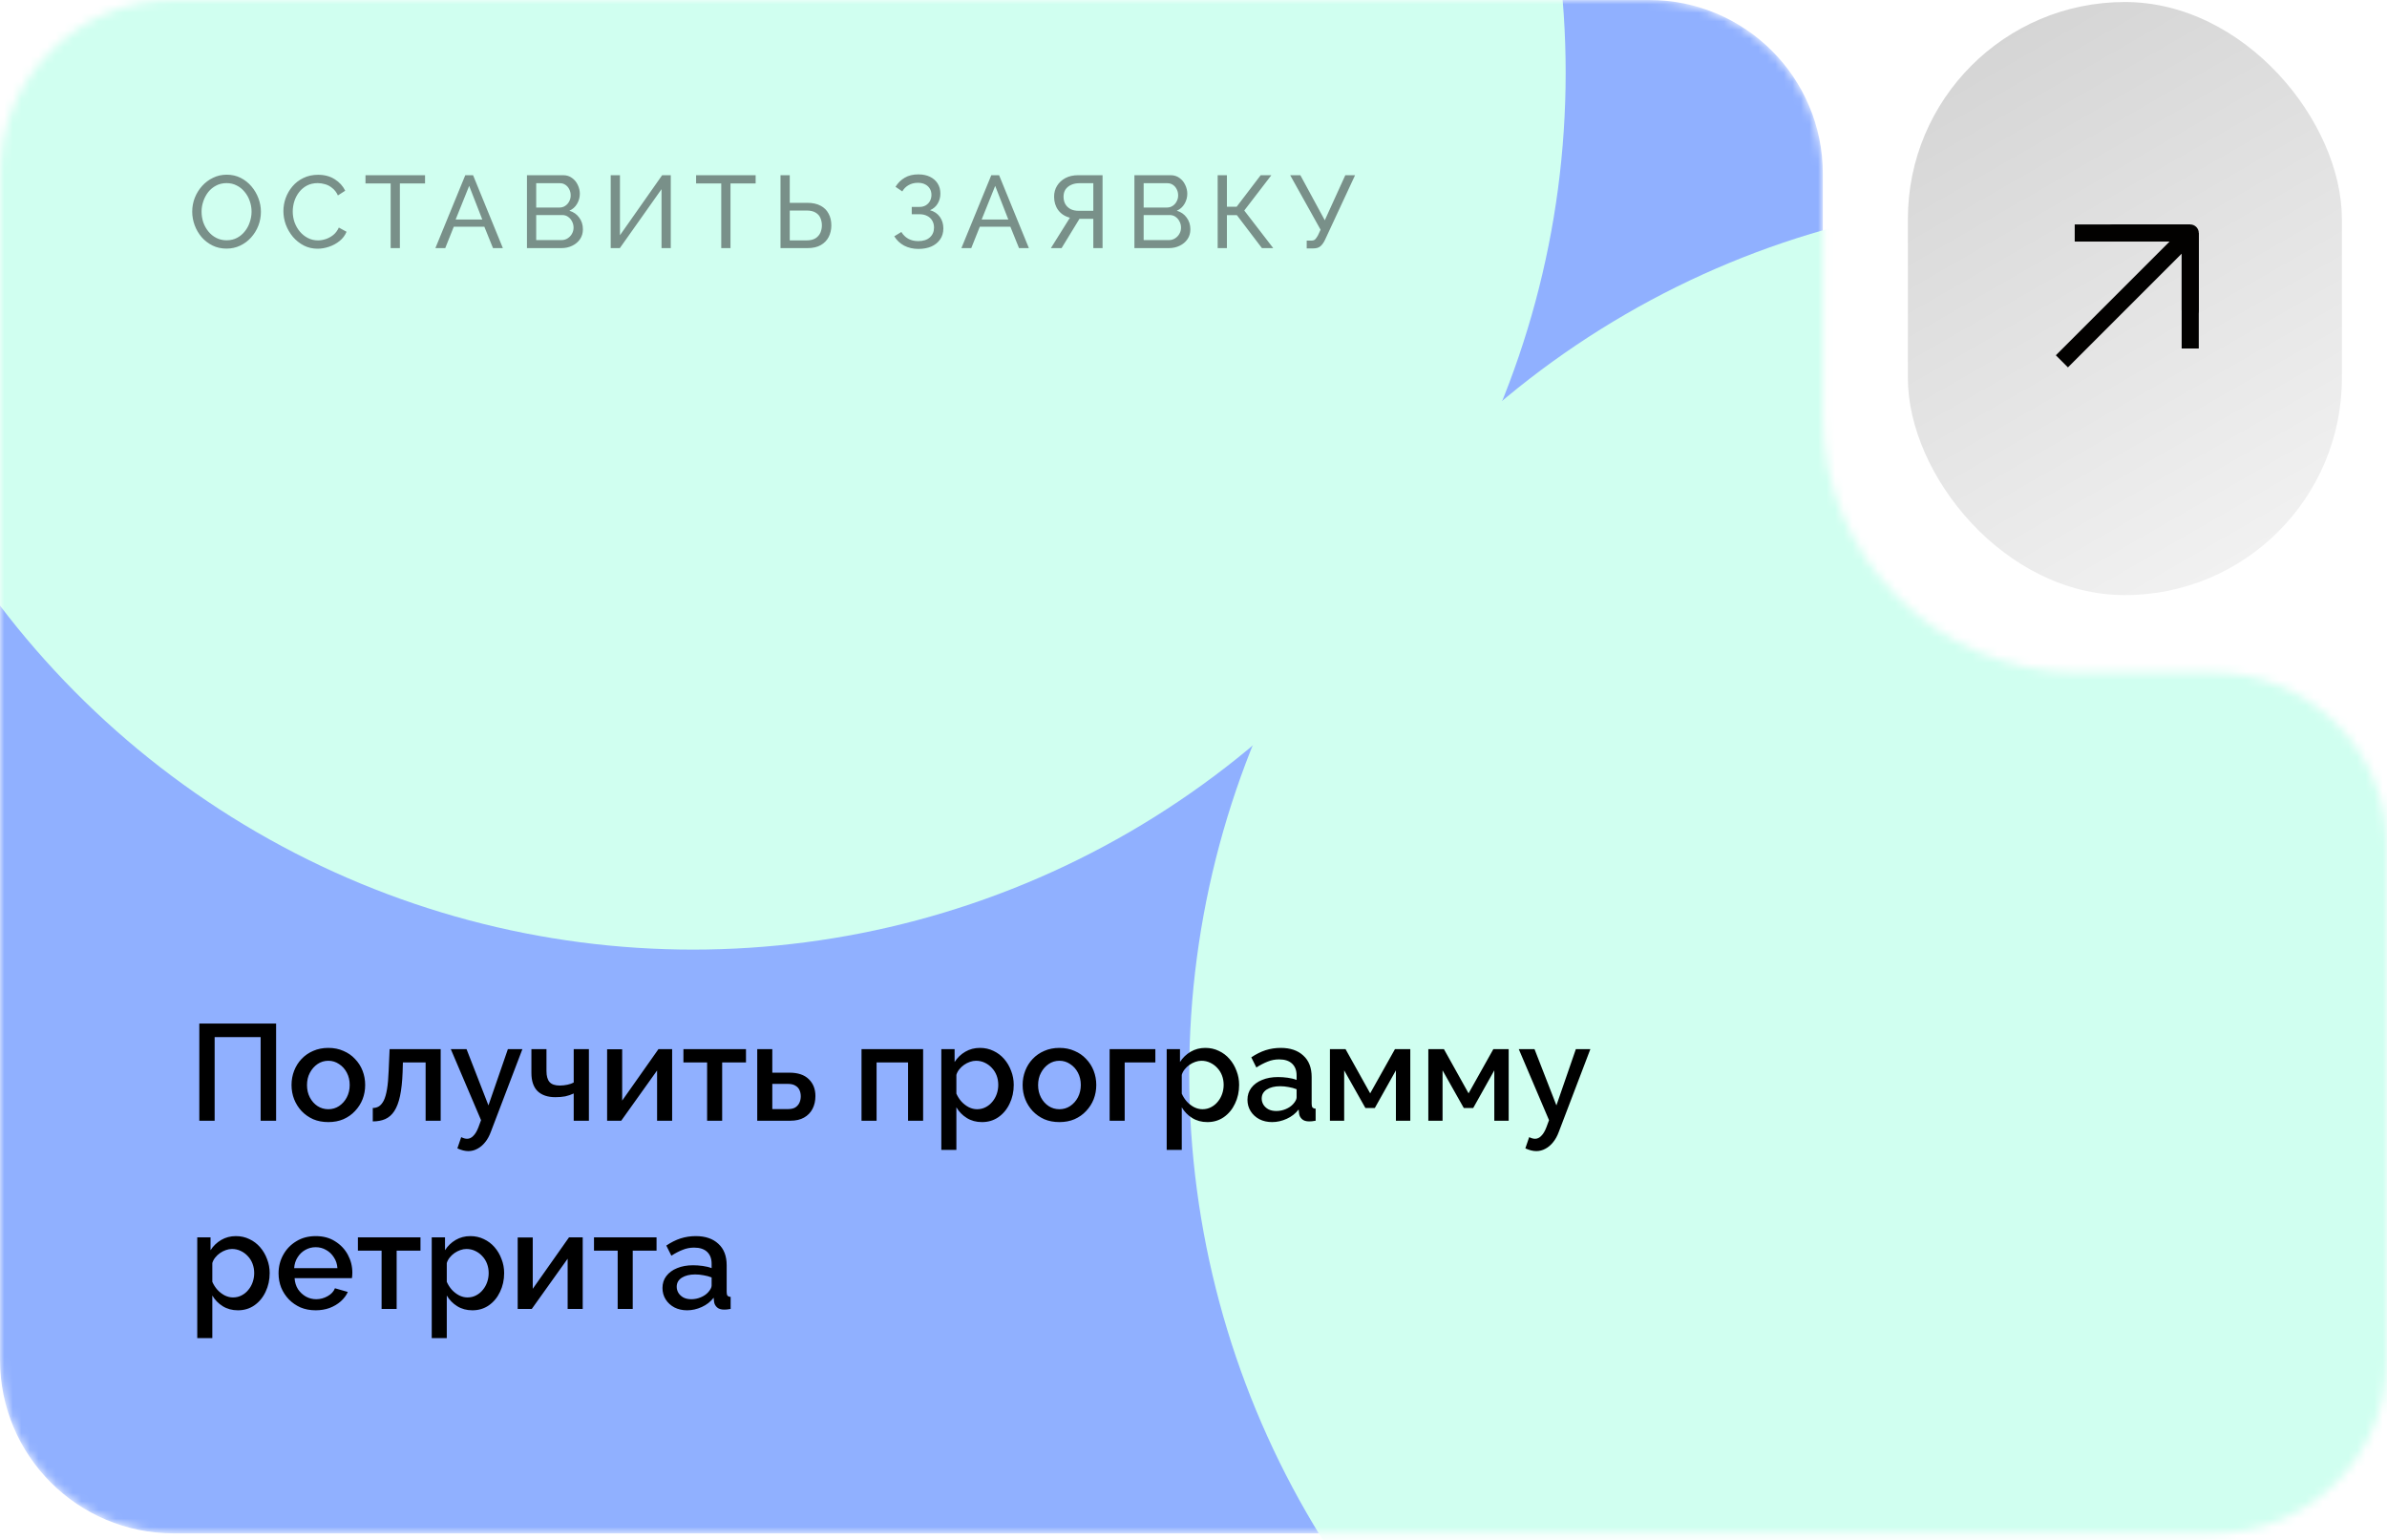
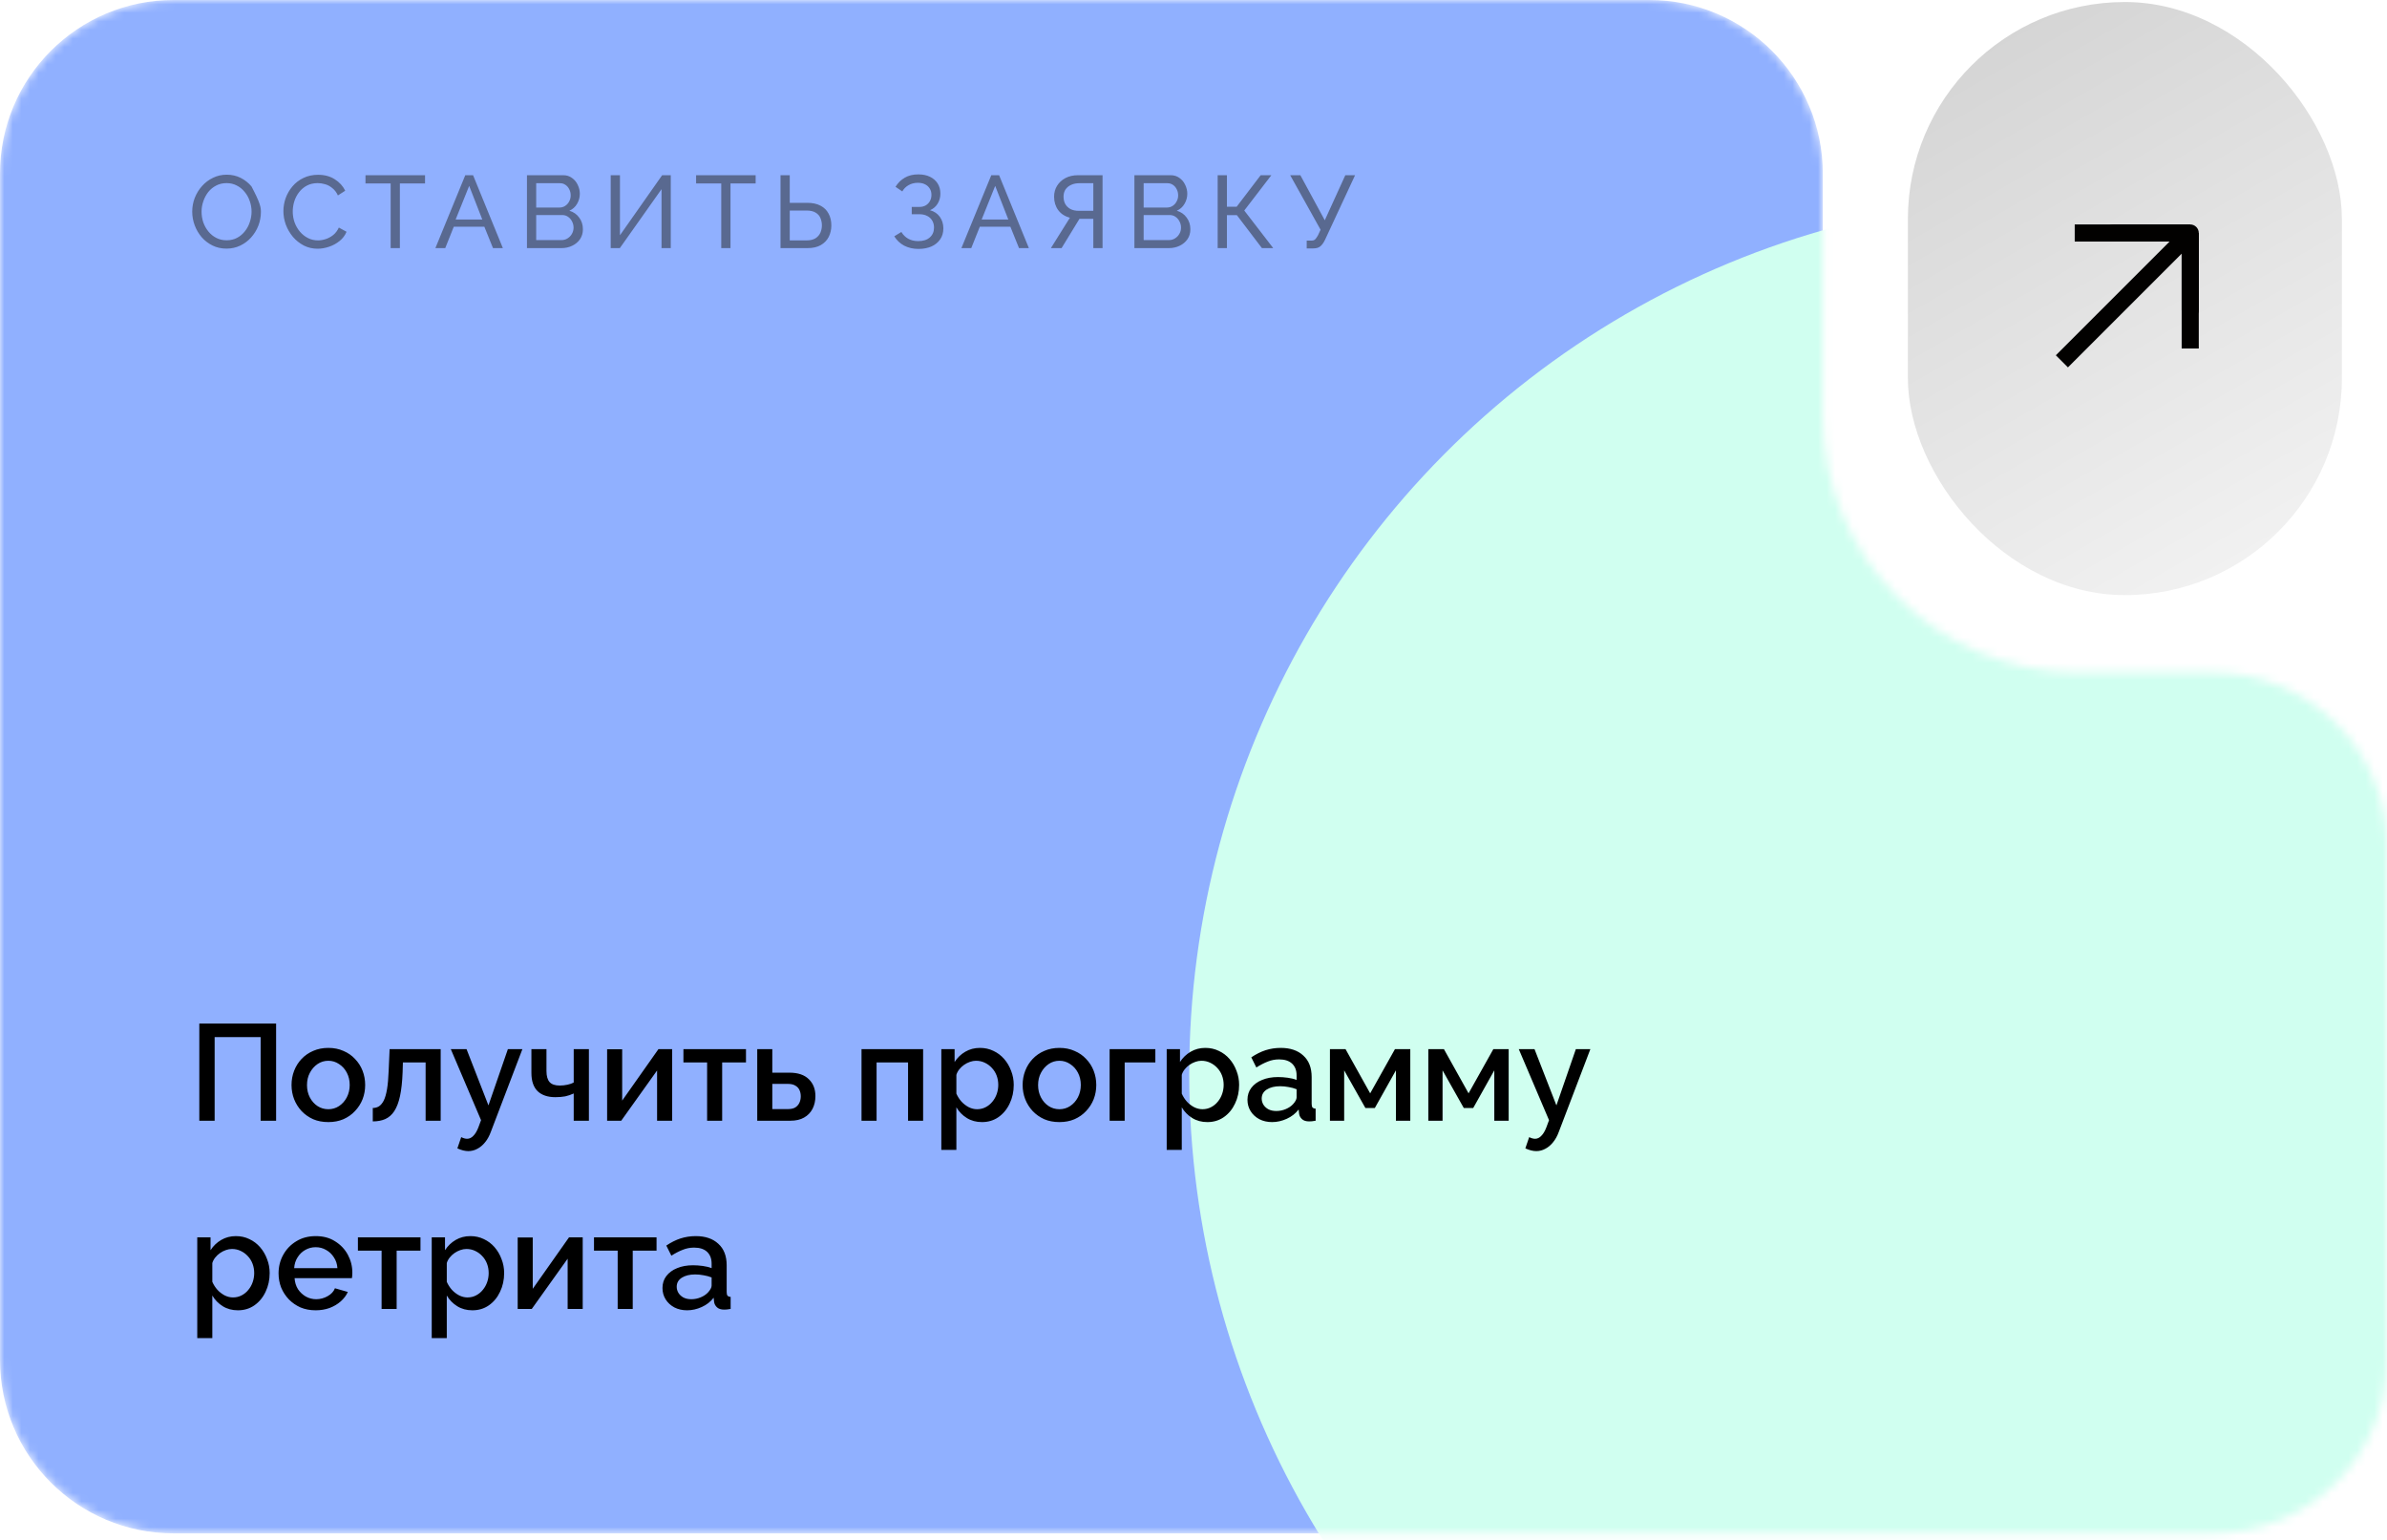
<svg xmlns="http://www.w3.org/2000/svg" width="279" height="180" viewBox="0 0 279 180" fill="none">
  <mask id="mask0_136_22" style="mask-type:alpha" maskUnits="userSpaceOnUse" x="0" y="0" width="279" height="180">
    <path d="M0 20.291C0 9.085 9.085 0 20.291 0H192.764C203.97 0 213.055 9.085 213.055 20.291V48.627C213.055 65.196 226.486 78.627 243.055 78.627H258.709C269.915 78.627 279 87.712 279 98.918V158.945C279 170.152 269.915 179.236 258.709 179.236H20.291C9.085 179.236 0 170.152 0 158.945V20.291Z" fill="#FD5526" />
  </mask>
  <g mask="url(#mask0_136_22)">
    <path d="M0 20.291C0 9.085 9.085 0 20.291 0H192.764C203.97 0 213.055 9.085 213.055 20.291V48.627C213.055 65.196 226.486 78.627 243.055 78.627H258.709C269.915 78.627 279 87.712 279 98.918V158.945C279 170.152 269.915 179.236 258.709 179.236H20.291C9.085 179.236 0 170.152 0 158.945V20.291Z" fill="#90B0FF" />
    <g filter="url(#filter0_f_136_22)">
-       <ellipse cx="81" cy="8.5" rx="102" ry="102.5" fill="#D0FFF0" />
-     </g>
+       </g>
    <g filter="url(#filter1_f_136_22)">
      <ellipse cx="241" cy="125.5" rx="102" ry="102.5" fill="#D0FFF0" />
    </g>
  </g>
  <path d="M23.296 131.001V119.641H32.272V131.001H30.464V121.225H25.088V131.001H23.296ZM38.379 131.161C37.717 131.161 37.125 131.049 36.602 130.825C36.08 130.59 35.627 130.27 35.242 129.865C34.869 129.46 34.581 129.001 34.379 128.489C34.176 127.966 34.075 127.412 34.075 126.825C34.075 126.238 34.176 125.684 34.379 125.161C34.581 124.638 34.869 124.18 35.242 123.785C35.627 123.38 36.08 123.065 36.602 122.841C37.136 122.606 37.728 122.489 38.379 122.489C39.029 122.489 39.616 122.606 40.139 122.841C40.672 123.065 41.125 123.38 41.498 123.785C41.883 124.18 42.176 124.638 42.379 125.161C42.581 125.684 42.682 126.238 42.682 126.825C42.682 127.412 42.581 127.966 42.379 128.489C42.176 129.001 41.883 129.46 41.498 129.865C41.125 130.27 40.672 130.59 40.139 130.825C39.616 131.049 39.029 131.161 38.379 131.161ZM35.883 126.841C35.883 127.374 35.995 127.854 36.218 128.281C36.443 128.708 36.741 129.044 37.114 129.289C37.488 129.534 37.909 129.657 38.379 129.657C38.837 129.657 39.253 129.534 39.627 129.289C40.011 129.033 40.315 128.692 40.538 128.265C40.763 127.828 40.874 127.348 40.874 126.825C40.874 126.292 40.763 125.812 40.538 125.385C40.315 124.958 40.011 124.622 39.627 124.377C39.253 124.121 38.837 123.993 38.379 123.993C37.909 123.993 37.488 124.121 37.114 124.377C36.741 124.633 36.443 124.974 36.218 125.401C35.995 125.817 35.883 126.297 35.883 126.841ZM43.572 131.081V129.513C43.838 129.513 44.078 129.449 44.291 129.321C44.505 129.182 44.691 128.958 44.852 128.649C45.011 128.329 45.139 127.886 45.236 127.321C45.331 126.756 45.395 126.036 45.428 125.161L45.539 122.633H51.508V131.001H49.748V124.185H47.092L47.059 125.321C47.017 126.441 46.916 127.374 46.755 128.121C46.596 128.857 46.371 129.444 46.084 129.881C45.806 130.308 45.454 130.617 45.028 130.809C44.611 130.99 44.126 131.081 43.572 131.081ZM54.739 134.553C54.547 134.553 54.344 134.526 54.131 134.473C53.917 134.42 53.694 134.34 53.459 134.233L53.907 132.921C54.035 132.985 54.157 133.033 54.275 133.065C54.392 133.097 54.499 133.113 54.595 133.113C54.861 133.113 55.102 133.001 55.315 132.777C55.539 132.564 55.736 132.238 55.907 131.801L56.227 130.937L52.691 122.633H54.531L57.091 129.209L59.363 122.633H61.059L57.379 132.281C57.197 132.782 56.968 133.198 56.691 133.529C56.424 133.86 56.126 134.11 55.795 134.281C55.464 134.462 55.112 134.553 54.739 134.553ZM67.057 131.001V127.817C66.737 127.966 66.406 128.078 66.065 128.153C65.724 128.217 65.34 128.249 64.913 128.249C64.017 128.249 63.324 128.014 62.833 127.545C62.353 127.065 62.113 126.356 62.113 125.417V122.633H63.873V125.193C63.873 125.78 63.995 126.212 64.241 126.489C64.486 126.756 64.881 126.889 65.425 126.889C65.724 126.889 66.022 126.857 66.321 126.793C66.62 126.729 66.865 126.644 67.057 126.537V122.633H68.833V131.001H67.057ZM70.962 131.001V122.649H72.722V128.649L76.962 122.633H78.562V131.001H76.802V125.129L72.61 131.001H70.962ZM82.649 131.001V124.185H79.881V122.633H87.193V124.185H84.409V131.001H82.649ZM88.509 131.001V122.633H90.269V125.385H92.269C93.261 125.385 94.013 125.636 94.525 126.137C95.048 126.638 95.309 127.3 95.309 128.121C95.309 128.676 95.197 129.172 94.973 129.609C94.749 130.046 94.418 130.388 93.981 130.633C93.555 130.878 93.021 131.001 92.381 131.001H88.509ZM90.269 129.641H92.109C92.461 129.641 92.744 129.577 92.957 129.449C93.171 129.31 93.331 129.129 93.437 128.905C93.544 128.67 93.597 128.42 93.597 128.153C93.597 127.886 93.549 127.646 93.453 127.433C93.357 127.209 93.197 127.033 92.973 126.905C92.76 126.766 92.466 126.697 92.093 126.697H90.269V129.641ZM100.697 131.001V122.633H107.897V131.001H106.137V124.185H102.457V131.001H100.697ZM114.777 131.161C114.105 131.161 113.513 131.001 113.001 130.681C112.489 130.361 112.083 129.945 111.785 129.433V134.409H110.025V122.633H111.577V124.137C111.897 123.636 112.313 123.236 112.825 122.937C113.337 122.638 113.907 122.489 114.537 122.489C115.113 122.489 115.641 122.606 116.121 122.841C116.601 123.065 117.017 123.38 117.369 123.785C117.721 124.19 117.993 124.654 118.185 125.177C118.387 125.689 118.489 126.233 118.489 126.809C118.489 127.609 118.329 128.34 118.009 129.001C117.699 129.662 117.262 130.19 116.697 130.585C116.142 130.969 115.502 131.161 114.777 131.161ZM114.201 129.657C114.574 129.657 114.91 129.577 115.209 129.417C115.518 129.257 115.779 129.044 115.993 128.777C116.217 128.51 116.387 128.206 116.505 127.865C116.622 127.524 116.681 127.172 116.681 126.809C116.681 126.425 116.617 126.062 116.489 125.721C116.361 125.38 116.174 125.081 115.929 124.825C115.694 124.569 115.417 124.366 115.097 124.217C114.787 124.068 114.446 123.993 114.073 123.993C113.849 123.993 113.614 124.036 113.369 124.121C113.123 124.206 112.894 124.324 112.681 124.473C112.467 124.622 112.281 124.798 112.121 125.001C111.961 125.204 111.849 125.417 111.785 125.641V127.833C111.934 128.174 112.131 128.484 112.377 128.761C112.622 129.028 112.905 129.246 113.225 129.417C113.545 129.577 113.87 129.657 114.201 129.657ZM123.832 131.161C123.17 131.161 122.578 131.049 122.056 130.825C121.533 130.59 121.08 130.27 120.696 129.865C120.322 129.46 120.034 129.001 119.832 128.489C119.629 127.966 119.528 127.412 119.528 126.825C119.528 126.238 119.629 125.684 119.832 125.161C120.034 124.638 120.322 124.18 120.696 123.785C121.08 123.38 121.533 123.065 122.056 122.841C122.589 122.606 123.181 122.489 123.832 122.489C124.482 122.489 125.069 122.606 125.592 122.841C126.125 123.065 126.578 123.38 126.952 123.785C127.336 124.18 127.629 124.638 127.832 125.161C128.034 125.684 128.136 126.238 128.136 126.825C128.136 127.412 128.034 127.966 127.832 128.489C127.629 129.001 127.336 129.46 126.952 129.865C126.578 130.27 126.125 130.59 125.592 130.825C125.069 131.049 124.482 131.161 123.832 131.161ZM121.336 126.841C121.336 127.374 121.448 127.854 121.672 128.281C121.896 128.708 122.194 129.044 122.568 129.289C122.941 129.534 123.362 129.657 123.832 129.657C124.29 129.657 124.706 129.534 125.08 129.289C125.464 129.033 125.768 128.692 125.992 128.265C126.216 127.828 126.328 127.348 126.328 126.825C126.328 126.292 126.216 125.812 125.992 125.385C125.768 124.958 125.464 124.622 125.08 124.377C124.706 124.121 124.29 123.993 123.832 123.993C123.362 123.993 122.941 124.121 122.568 124.377C122.194 124.633 121.896 124.974 121.672 125.401C121.448 125.817 121.336 126.297 121.336 126.841ZM129.697 131.001V122.633H135.041V124.185H131.457V131.001H129.697ZM141.121 131.161C140.449 131.161 139.857 131.001 139.345 130.681C138.833 130.361 138.427 129.945 138.129 129.433V134.409H136.368V122.633H137.921V124.137C138.241 123.636 138.657 123.236 139.169 122.937C139.681 122.638 140.251 122.489 140.881 122.489C141.457 122.489 141.985 122.606 142.465 122.841C142.945 123.065 143.361 123.38 143.713 123.785C144.065 124.19 144.337 124.654 144.529 125.177C144.731 125.689 144.833 126.233 144.833 126.809C144.833 127.609 144.673 128.34 144.352 129.001C144.043 129.662 143.606 130.19 143.041 130.585C142.486 130.969 141.846 131.161 141.121 131.161ZM140.545 129.657C140.918 129.657 141.254 129.577 141.553 129.417C141.862 129.257 142.123 129.044 142.337 128.777C142.561 128.51 142.731 128.206 142.849 127.865C142.966 127.524 143.025 127.172 143.025 126.809C143.025 126.425 142.961 126.062 142.833 125.721C142.705 125.38 142.518 125.081 142.273 124.825C142.038 124.569 141.761 124.366 141.441 124.217C141.131 124.068 140.79 123.993 140.417 123.993C140.193 123.993 139.958 124.036 139.713 124.121C139.467 124.206 139.238 124.324 139.025 124.473C138.811 124.622 138.625 124.798 138.465 125.001C138.305 125.204 138.193 125.417 138.129 125.641V127.833C138.278 128.174 138.475 128.484 138.721 128.761C138.966 129.028 139.249 129.246 139.569 129.417C139.889 129.577 140.214 129.657 140.545 129.657ZM145.807 128.553C145.807 128.02 145.957 127.556 146.255 127.161C146.565 126.756 146.986 126.446 147.519 126.233C148.053 126.009 148.671 125.897 149.375 125.897C149.749 125.897 150.127 125.924 150.511 125.977C150.906 126.03 151.253 126.116 151.551 126.233V125.705C151.551 125.118 151.375 124.66 151.023 124.329C150.671 123.998 150.165 123.833 149.503 123.833C149.034 123.833 148.591 123.918 148.175 124.089C147.759 124.249 147.317 124.478 146.847 124.777L146.255 123.593C146.81 123.22 147.365 122.942 147.919 122.761C148.485 122.58 149.077 122.489 149.695 122.489C150.815 122.489 151.695 122.788 152.335 123.385C152.986 123.972 153.311 124.809 153.311 125.897V129.017C153.311 129.22 153.343 129.364 153.407 129.449C153.482 129.534 153.605 129.582 153.775 129.593V131.001C153.615 131.033 153.471 131.054 153.343 131.065C153.215 131.076 153.109 131.081 153.023 131.081C152.65 131.081 152.367 130.99 152.175 130.809C151.983 130.628 151.871 130.414 151.839 130.169L151.791 129.689C151.429 130.158 150.965 130.521 150.399 130.777C149.834 131.033 149.263 131.161 148.687 131.161C148.133 131.161 147.637 131.049 147.199 130.825C146.762 130.59 146.421 130.276 146.175 129.881C145.93 129.486 145.807 129.044 145.807 128.553ZM151.135 129.065C151.263 128.926 151.365 128.788 151.439 128.649C151.514 128.51 151.551 128.388 151.551 128.281V127.321C151.253 127.204 150.938 127.118 150.607 127.065C150.277 127.001 149.951 126.969 149.631 126.969C148.991 126.969 148.469 127.097 148.063 127.353C147.669 127.609 147.471 127.961 147.471 128.409C147.471 128.654 147.535 128.889 147.663 129.113C147.802 129.337 147.994 129.518 148.239 129.657C148.495 129.796 148.81 129.865 149.183 129.865C149.567 129.865 149.935 129.79 150.287 129.641C150.639 129.492 150.922 129.3 151.135 129.065ZM155.447 131.001V122.633H157.271L160.151 127.801L163.047 122.633H164.839V131.001H163.159V125.113L160.695 129.513H159.591L157.111 125.113V131.001H155.447ZM166.947 131.001V122.633H168.771L171.651 127.801L174.547 122.633H176.339V131.001H174.659V125.113L172.195 129.513H171.091L168.611 125.113V131.001H166.947ZM179.567 134.553C179.375 134.553 179.172 134.526 178.959 134.473C178.746 134.42 178.522 134.34 178.287 134.233L178.735 132.921C178.863 132.985 178.986 133.033 179.103 133.065C179.22 133.097 179.327 133.113 179.423 133.113C179.69 133.113 179.93 133.001 180.143 132.777C180.367 132.564 180.564 132.238 180.735 131.801L181.055 130.937L177.519 122.633H179.359L181.919 129.209L184.191 122.633H185.887L182.207 132.281C182.026 132.782 181.796 133.198 181.519 133.529C181.252 133.86 180.954 134.11 180.623 134.281C180.292 134.462 179.94 134.553 179.567 134.553ZM27.808 153.161C27.136 153.161 26.544 153.001 26.032 152.681C25.52 152.361 25.115 151.945 24.816 151.433V156.409H23.056V144.633H24.608V146.137C24.928 145.636 25.344 145.236 25.856 144.937C26.368 144.638 26.939 144.489 27.568 144.489C28.144 144.489 28.672 144.606 29.152 144.841C29.632 145.065 30.048 145.38 30.4 145.785C30.752 146.19 31.024 146.654 31.216 147.177C31.419 147.689 31.52 148.233 31.52 148.809C31.52 149.609 31.36 150.34 31.04 151.001C30.731 151.662 30.293 152.19 29.728 152.585C29.173 152.969 28.533 153.161 27.808 153.161ZM27.232 151.657C27.605 151.657 27.941 151.577 28.24 151.417C28.549 151.257 28.811 151.044 29.024 150.777C29.248 150.51 29.419 150.206 29.536 149.865C29.653 149.524 29.712 149.172 29.712 148.809C29.712 148.425 29.648 148.062 29.52 147.721C29.392 147.38 29.205 147.081 28.96 146.825C28.725 146.569 28.448 146.366 28.128 146.217C27.819 146.068 27.477 145.993 27.104 145.993C26.88 145.993 26.645 146.036 26.4 146.121C26.155 146.206 25.925 146.324 25.712 146.473C25.499 146.622 25.312 146.798 25.152 147.001C24.992 147.204 24.88 147.417 24.816 147.641V149.833C24.965 150.174 25.163 150.484 25.408 150.761C25.653 151.028 25.936 151.246 26.256 151.417C26.576 151.577 26.901 151.657 27.232 151.657ZM36.895 153.161C36.244 153.161 35.652 153.049 35.119 152.825C34.596 152.59 34.143 152.276 33.759 151.881C33.375 151.476 33.076 151.017 32.863 150.505C32.66 149.982 32.559 149.428 32.559 148.841C32.559 148.052 32.74 147.332 33.103 146.681C33.465 146.02 33.972 145.492 34.623 145.097C35.273 144.692 36.036 144.489 36.911 144.489C37.785 144.489 38.538 144.692 39.167 145.097C39.807 145.492 40.303 146.014 40.655 146.665C41.007 147.316 41.183 148.014 41.183 148.761C41.183 148.889 41.178 149.012 41.167 149.129C41.156 149.236 41.145 149.326 41.135 149.401H34.431C34.463 149.892 34.596 150.324 34.831 150.697C35.076 151.06 35.386 151.348 35.759 151.561C36.132 151.764 36.532 151.865 36.959 151.865C37.428 151.865 37.871 151.748 38.287 151.513C38.714 151.278 39.002 150.969 39.151 150.585L40.655 151.017C40.474 151.422 40.196 151.79 39.823 152.121C39.46 152.441 39.028 152.697 38.527 152.889C38.026 153.07 37.481 153.161 36.895 153.161ZM34.383 148.233H39.439C39.407 147.753 39.268 147.332 39.023 146.969C38.788 146.596 38.484 146.308 38.111 146.105C37.748 145.892 37.343 145.785 36.895 145.785C36.458 145.785 36.052 145.892 35.679 146.105C35.316 146.308 35.017 146.596 34.783 146.969C34.548 147.332 34.415 147.753 34.383 148.233ZM44.602 153.001V146.185H41.834V144.633H49.147V146.185H46.362V153.001H44.602ZM55.214 153.161C54.542 153.161 53.95 153.001 53.438 152.681C52.926 152.361 52.521 151.945 52.222 151.433V156.409H50.462V144.633H52.014V146.137C52.334 145.636 52.75 145.236 53.262 144.937C53.774 144.638 54.345 144.489 54.974 144.489C55.55 144.489 56.078 144.606 56.558 144.841C57.038 145.065 57.454 145.38 57.806 145.785C58.158 146.19 58.43 146.654 58.622 147.177C58.825 147.689 58.926 148.233 58.926 148.809C58.926 149.609 58.766 150.34 58.446 151.001C58.137 151.662 57.7 152.19 57.134 152.585C56.58 152.969 55.94 153.161 55.214 153.161ZM54.638 151.657C55.012 151.657 55.348 151.577 55.646 151.417C55.956 151.257 56.217 151.044 56.43 150.777C56.654 150.51 56.825 150.206 56.942 149.865C57.06 149.524 57.118 149.172 57.118 148.809C57.118 148.425 57.054 148.062 56.926 147.721C56.798 147.38 56.612 147.081 56.366 146.825C56.132 146.569 55.854 146.366 55.534 146.217C55.225 146.068 54.884 145.993 54.51 145.993C54.286 145.993 54.052 146.036 53.806 146.121C53.561 146.206 53.332 146.324 53.118 146.473C52.905 146.622 52.718 146.798 52.558 147.001C52.398 147.204 52.286 147.417 52.222 147.641V149.833C52.372 150.174 52.569 150.484 52.814 150.761C53.06 151.028 53.342 151.246 53.662 151.417C53.982 151.577 54.308 151.657 54.638 151.657ZM60.509 153.001V144.649H62.269V150.649L66.509 144.633H68.109V153.001H66.349V147.129L62.157 153.001H60.509ZM72.196 153.001V146.185H69.428V144.633H76.74V146.185H73.956V153.001H72.196ZM77.432 150.553C77.432 150.02 77.582 149.556 77.88 149.161C78.19 148.756 78.611 148.446 79.144 148.233C79.678 148.009 80.296 147.897 81 147.897C81.374 147.897 81.752 147.924 82.136 147.977C82.531 148.03 82.878 148.116 83.176 148.233V147.705C83.176 147.118 83 146.66 82.648 146.329C82.296 145.998 81.79 145.833 81.128 145.833C80.659 145.833 80.216 145.918 79.8 146.089C79.384 146.249 78.942 146.478 78.472 146.777L77.88 145.593C78.435 145.22 78.99 144.942 79.544 144.761C80.11 144.58 80.702 144.489 81.32 144.489C82.44 144.489 83.32 144.788 83.96 145.385C84.611 145.972 84.936 146.809 84.936 147.897V151.017C84.936 151.22 84.968 151.364 85.032 151.449C85.107 151.534 85.23 151.582 85.4 151.593V153.001C85.24 153.033 85.096 153.054 84.968 153.065C84.84 153.076 84.734 153.081 84.648 153.081C84.275 153.081 83.992 152.99 83.8 152.809C83.608 152.628 83.496 152.414 83.464 152.169L83.416 151.689C83.054 152.158 82.59 152.521 82.024 152.777C81.459 153.033 80.888 153.161 80.312 153.161C79.758 153.161 79.262 153.049 78.824 152.825C78.387 152.59 78.046 152.276 77.8 151.881C77.555 151.486 77.432 151.044 77.432 150.553ZM82.76 151.065C82.888 150.926 82.99 150.788 83.064 150.649C83.139 150.51 83.176 150.388 83.176 150.281V149.321C82.878 149.204 82.563 149.118 82.232 149.065C81.902 149.001 81.576 148.969 81.256 148.969C80.616 148.969 80.094 149.097 79.688 149.353C79.294 149.609 79.096 149.961 79.096 150.409C79.096 150.654 79.16 150.889 79.288 151.113C79.427 151.337 79.619 151.518 79.864 151.657C80.12 151.796 80.435 151.865 80.808 151.865C81.192 151.865 81.56 151.79 81.912 151.641C82.264 151.492 82.547 151.3 82.76 151.065Z" fill="black" />
  <rect x="223" y="0.236" width="50.727" height="69.327" rx="25.364" fill="url(#paint0_linear_136_22)" />
  <path d="M257 27.236C257 26.684 256.552 26.236 256 26.236H247C246.448 26.236 246 26.684 246 27.236C246 27.789 246.448 28.236 247 28.236H255V36.236C255 36.789 255.448 37.236 256 37.236C256.552 37.236 257 36.789 257 36.236V27.236ZM241 42.236L241.707 42.943L256.707 27.943L256 27.236L255.293 26.529L240.293 41.529L241 42.236Z" fill="#020100" />
  <path d="M256 27.236H242.5" stroke="#020100" stroke-width="2" />
  <path d="M256 27.236L256 40.736" stroke="#020100" stroke-width="2" />
-   <path opacity="0.5" d="M26.476 29.06C25.876 29.06 25.332 28.94 24.844 28.7C24.356 28.46 23.932 28.136 23.572 27.728C23.22 27.312 22.948 26.848 22.756 26.336C22.564 25.816 22.468 25.284 22.468 24.74C22.468 24.172 22.568 23.632 22.768 23.12C22.976 22.6 23.26 22.14 23.62 21.74C23.988 21.332 24.416 21.012 24.904 20.78C25.392 20.54 25.924 20.42 26.5 20.42C27.1 20.42 27.644 20.544 28.132 20.792C28.62 21.04 29.04 21.372 29.392 21.788C29.744 22.204 30.016 22.668 30.208 23.18C30.4 23.692 30.496 24.216 30.496 24.752C30.496 25.32 30.396 25.864 30.196 26.384C29.996 26.896 29.712 27.356 29.344 27.764C28.984 28.164 28.56 28.48 28.072 28.712C27.584 28.944 27.052 29.06 26.476 29.06ZM23.56 24.74C23.56 25.172 23.628 25.592 23.764 26C23.908 26.4 24.108 26.756 24.364 27.068C24.62 27.38 24.928 27.628 25.288 27.812C25.648 27.996 26.048 28.088 26.488 28.088C26.944 28.088 27.352 27.992 27.712 27.8C28.072 27.608 28.376 27.352 28.624 27.032C28.88 26.712 29.072 26.352 29.2 25.952C29.336 25.552 29.404 25.148 29.404 24.74C29.404 24.308 29.332 23.892 29.188 23.492C29.052 23.092 28.852 22.736 28.588 22.424C28.332 22.104 28.024 21.856 27.664 21.68C27.312 21.496 26.92 21.404 26.488 21.404C26.032 21.404 25.624 21.5 25.264 21.692C24.904 21.876 24.596 22.128 24.34 22.448C24.092 22.768 23.9 23.128 23.764 23.528C23.628 23.92 23.56 24.324 23.56 24.74ZM33.125 24.68C33.125 24.16 33.213 23.652 33.389 23.156C33.573 22.652 33.837 22.196 34.181 21.788C34.533 21.372 34.961 21.044 35.465 20.804C35.969 20.556 36.541 20.432 37.181 20.432C37.941 20.432 38.593 20.608 39.137 20.96C39.681 21.304 40.085 21.748 40.349 22.292L39.497 22.844C39.329 22.484 39.113 22.2 38.849 21.992C38.593 21.776 38.313 21.624 38.009 21.536C37.713 21.448 37.421 21.404 37.133 21.404C36.661 21.404 36.241 21.5 35.873 21.692C35.513 21.884 35.209 22.14 34.961 22.46C34.713 22.78 34.525 23.14 34.397 23.54C34.277 23.932 34.217 24.328 34.217 24.728C34.217 25.168 34.289 25.592 34.433 26C34.585 26.408 34.793 26.768 35.057 27.08C35.321 27.392 35.633 27.64 35.993 27.824C36.353 28.008 36.745 28.1 37.169 28.1C37.465 28.1 37.769 28.048 38.081 27.944C38.393 27.84 38.685 27.68 38.957 27.464C39.229 27.24 39.445 26.952 39.605 26.6L40.505 27.092C40.329 27.516 40.057 27.876 39.689 28.172C39.321 28.468 38.909 28.692 38.453 28.844C38.005 28.996 37.561 29.072 37.121 29.072C36.537 29.072 36.001 28.948 35.513 28.7C35.025 28.444 34.601 28.108 34.241 27.692C33.889 27.268 33.613 26.796 33.413 26.276C33.221 25.748 33.125 25.216 33.125 24.68ZM49.68 21.44H46.74V29H45.66V21.44H42.72V20.48H49.68V21.44ZM54.383 20.48H55.294L58.775 29H57.623L56.614 26.504H53.038L52.042 29H50.891L54.383 20.48ZM56.374 25.664L54.839 21.728L53.255 25.664H56.374ZM68.132 26.804C68.132 27.244 68.02 27.628 67.796 27.956C67.572 28.284 67.268 28.54 66.884 28.724C66.508 28.908 66.092 29 65.636 29H61.592V20.48H65.828C66.228 20.48 66.572 20.588 66.86 20.804C67.156 21.012 67.38 21.284 67.532 21.62C67.692 21.948 67.772 22.292 67.772 22.652C67.772 23.068 67.664 23.46 67.448 23.828C67.24 24.188 66.94 24.456 66.548 24.632C67.036 24.776 67.42 25.044 67.7 25.436C67.988 25.82 68.132 26.276 68.132 26.804ZM67.04 26.612C67.04 26.348 66.98 26.104 66.86 25.88C66.748 25.656 66.592 25.476 66.392 25.34C66.2 25.204 65.976 25.136 65.72 25.136H62.672V28.064H65.636C65.9 28.064 66.136 27.996 66.344 27.86C66.56 27.724 66.728 27.548 66.848 27.332C66.976 27.108 67.04 26.868 67.04 26.612ZM62.672 21.416V24.26H65.384C65.64 24.26 65.864 24.196 66.056 24.068C66.256 23.94 66.412 23.768 66.524 23.552C66.644 23.336 66.704 23.1 66.704 22.844C66.704 22.572 66.648 22.332 66.536 22.124C66.432 21.908 66.284 21.736 66.092 21.608C65.908 21.48 65.696 21.416 65.456 21.416H62.672ZM71.382 29V20.48H72.462V27.5L77.394 20.48H78.402V29H77.322V22.112L72.45 29H71.382ZM88.322 21.44H85.382V29H84.302V21.44H81.362V20.48H88.322V21.44ZM91.229 29V20.48H92.309V23.708H94.349C94.973 23.708 95.493 23.82 95.909 24.044C96.325 24.26 96.637 24.568 96.845 24.968C97.061 25.36 97.169 25.82 97.169 26.348C97.169 26.844 97.065 27.296 96.857 27.704C96.649 28.104 96.341 28.42 95.933 28.652C95.525 28.884 95.021 29 94.421 29H91.229ZM92.309 28.1H94.277C94.701 28.1 95.045 28.02 95.309 27.86C95.573 27.692 95.765 27.476 95.885 27.212C96.005 26.94 96.065 26.652 96.065 26.348C96.065 26.044 96.009 25.76 95.897 25.496C95.793 25.232 95.609 25.02 95.345 24.86C95.081 24.692 94.721 24.608 94.265 24.608H92.309V28.1ZM107.347 29.096C106.731 29.096 106.175 28.968 105.679 28.712C105.191 28.448 104.807 28.084 104.527 27.62L105.355 27.116C105.555 27.452 105.823 27.716 106.159 27.908C106.495 28.092 106.883 28.184 107.323 28.184C107.907 28.184 108.359 28.04 108.679 27.752C109.007 27.464 109.171 27.08 109.171 26.6C109.171 26.296 109.103 26.028 108.967 25.796C108.831 25.556 108.635 25.372 108.379 25.244C108.123 25.108 107.811 25.04 107.443 25.04H106.567V24.188H107.455C107.743 24.188 107.991 24.128 108.199 24.008C108.415 23.88 108.579 23.712 108.691 23.504C108.811 23.288 108.871 23.048 108.871 22.784C108.871 22.504 108.807 22.26 108.679 22.052C108.551 21.836 108.367 21.668 108.127 21.548C107.895 21.428 107.615 21.368 107.287 21.368C106.871 21.368 106.507 21.46 106.195 21.644C105.883 21.82 105.639 22.064 105.463 22.376L104.671 21.836C104.943 21.388 105.299 21.036 105.739 20.78C106.179 20.516 106.711 20.384 107.335 20.384C107.855 20.384 108.307 20.476 108.691 20.66C109.075 20.844 109.375 21.104 109.591 21.44C109.807 21.776 109.915 22.176 109.915 22.64C109.915 23.056 109.811 23.44 109.603 23.792C109.403 24.136 109.103 24.396 108.703 24.572C109.199 24.708 109.583 24.968 109.855 25.352C110.127 25.736 110.263 26.184 110.263 26.696C110.263 27.2 110.135 27.632 109.879 27.992C109.631 28.352 109.287 28.628 108.847 28.82C108.415 29.004 107.915 29.096 107.347 29.096ZM115.865 20.48H116.777L120.257 29H119.105L118.097 26.504H114.521L113.525 29H112.373L115.865 20.48ZM117.857 25.664L116.321 21.728L114.737 25.664H117.857ZM122.834 29L125.054 25.448C124.47 25.296 124.014 25 123.686 24.56C123.366 24.12 123.206 23.596 123.206 22.988C123.206 22.516 123.322 22.092 123.554 21.716C123.786 21.34 124.11 21.04 124.526 20.816C124.95 20.592 125.446 20.48 126.014 20.48H128.87V29H127.79V25.58H126.47C126.422 25.58 126.37 25.58 126.314 25.58C126.266 25.58 126.218 25.58 126.17 25.58L124.082 29H122.834ZM126.098 24.644H127.79V21.416H126.146C125.794 21.416 125.478 21.48 125.198 21.608C124.918 21.736 124.698 21.916 124.538 22.148C124.386 22.38 124.31 22.66 124.31 22.988C124.31 23.316 124.378 23.604 124.514 23.852C124.658 24.1 124.862 24.296 125.126 24.44C125.398 24.576 125.722 24.644 126.098 24.644ZM139.134 26.804C139.134 27.244 139.022 27.628 138.798 27.956C138.574 28.284 138.27 28.54 137.886 28.724C137.51 28.908 137.094 29 136.638 29H132.594V20.48H136.83C137.23 20.48 137.574 20.588 137.862 20.804C138.158 21.012 138.382 21.284 138.534 21.62C138.694 21.948 138.774 22.292 138.774 22.652C138.774 23.068 138.666 23.46 138.45 23.828C138.242 24.188 137.942 24.456 137.55 24.632C138.038 24.776 138.422 25.044 138.702 25.436C138.99 25.82 139.134 26.276 139.134 26.804ZM138.042 26.612C138.042 26.348 137.982 26.104 137.862 25.88C137.75 25.656 137.594 25.476 137.394 25.34C137.202 25.204 136.978 25.136 136.722 25.136H133.674V28.064H136.638C136.902 28.064 137.138 27.996 137.346 27.86C137.562 27.724 137.73 27.548 137.85 27.332C137.978 27.108 138.042 26.868 138.042 26.612ZM133.674 21.416V24.26H136.386C136.642 24.26 136.866 24.196 137.058 24.068C137.258 23.94 137.414 23.768 137.526 23.552C137.646 23.336 137.706 23.1 137.706 22.844C137.706 22.572 137.65 22.332 137.538 22.124C137.434 21.908 137.286 21.736 137.094 21.608C136.91 21.48 136.698 21.416 136.458 21.416H133.674ZM142.325 29V20.48H143.405V24.164H144.545L147.353 20.48H148.601L145.433 24.608L148.817 29H147.497L144.569 25.148H143.405V29H142.325ZM152.733 29.036V28.124H153.273C153.473 28.124 153.621 28.076 153.717 27.98C153.821 27.876 153.929 27.724 154.041 27.524L154.353 26.852L150.801 20.48H151.989L154.845 25.748L157.245 20.48H158.385L154.869 28.04C154.693 28.4 154.505 28.656 154.305 28.808C154.113 28.96 153.845 29.036 153.501 29.036H152.733Z" fill="#222222" />
+   <path opacity="0.5" d="M26.476 29.06C25.876 29.06 25.332 28.94 24.844 28.7C24.356 28.46 23.932 28.136 23.572 27.728C23.22 27.312 22.948 26.848 22.756 26.336C22.564 25.816 22.468 25.284 22.468 24.74C22.468 24.172 22.568 23.632 22.768 23.12C22.976 22.6 23.26 22.14 23.62 21.74C23.988 21.332 24.416 21.012 24.904 20.78C25.392 20.54 25.924 20.42 26.5 20.42C27.1 20.42 27.644 20.544 28.132 20.792C28.62 21.04 29.04 21.372 29.392 21.788C30.4 23.692 30.496 24.216 30.496 24.752C30.496 25.32 30.396 25.864 30.196 26.384C29.996 26.896 29.712 27.356 29.344 27.764C28.984 28.164 28.56 28.48 28.072 28.712C27.584 28.944 27.052 29.06 26.476 29.06ZM23.56 24.74C23.56 25.172 23.628 25.592 23.764 26C23.908 26.4 24.108 26.756 24.364 27.068C24.62 27.38 24.928 27.628 25.288 27.812C25.648 27.996 26.048 28.088 26.488 28.088C26.944 28.088 27.352 27.992 27.712 27.8C28.072 27.608 28.376 27.352 28.624 27.032C28.88 26.712 29.072 26.352 29.2 25.952C29.336 25.552 29.404 25.148 29.404 24.74C29.404 24.308 29.332 23.892 29.188 23.492C29.052 23.092 28.852 22.736 28.588 22.424C28.332 22.104 28.024 21.856 27.664 21.68C27.312 21.496 26.92 21.404 26.488 21.404C26.032 21.404 25.624 21.5 25.264 21.692C24.904 21.876 24.596 22.128 24.34 22.448C24.092 22.768 23.9 23.128 23.764 23.528C23.628 23.92 23.56 24.324 23.56 24.74ZM33.125 24.68C33.125 24.16 33.213 23.652 33.389 23.156C33.573 22.652 33.837 22.196 34.181 21.788C34.533 21.372 34.961 21.044 35.465 20.804C35.969 20.556 36.541 20.432 37.181 20.432C37.941 20.432 38.593 20.608 39.137 20.96C39.681 21.304 40.085 21.748 40.349 22.292L39.497 22.844C39.329 22.484 39.113 22.2 38.849 21.992C38.593 21.776 38.313 21.624 38.009 21.536C37.713 21.448 37.421 21.404 37.133 21.404C36.661 21.404 36.241 21.5 35.873 21.692C35.513 21.884 35.209 22.14 34.961 22.46C34.713 22.78 34.525 23.14 34.397 23.54C34.277 23.932 34.217 24.328 34.217 24.728C34.217 25.168 34.289 25.592 34.433 26C34.585 26.408 34.793 26.768 35.057 27.08C35.321 27.392 35.633 27.64 35.993 27.824C36.353 28.008 36.745 28.1 37.169 28.1C37.465 28.1 37.769 28.048 38.081 27.944C38.393 27.84 38.685 27.68 38.957 27.464C39.229 27.24 39.445 26.952 39.605 26.6L40.505 27.092C40.329 27.516 40.057 27.876 39.689 28.172C39.321 28.468 38.909 28.692 38.453 28.844C38.005 28.996 37.561 29.072 37.121 29.072C36.537 29.072 36.001 28.948 35.513 28.7C35.025 28.444 34.601 28.108 34.241 27.692C33.889 27.268 33.613 26.796 33.413 26.276C33.221 25.748 33.125 25.216 33.125 24.68ZM49.68 21.44H46.74V29H45.66V21.44H42.72V20.48H49.68V21.44ZM54.383 20.48H55.294L58.775 29H57.623L56.614 26.504H53.038L52.042 29H50.891L54.383 20.48ZM56.374 25.664L54.839 21.728L53.255 25.664H56.374ZM68.132 26.804C68.132 27.244 68.02 27.628 67.796 27.956C67.572 28.284 67.268 28.54 66.884 28.724C66.508 28.908 66.092 29 65.636 29H61.592V20.48H65.828C66.228 20.48 66.572 20.588 66.86 20.804C67.156 21.012 67.38 21.284 67.532 21.62C67.692 21.948 67.772 22.292 67.772 22.652C67.772 23.068 67.664 23.46 67.448 23.828C67.24 24.188 66.94 24.456 66.548 24.632C67.036 24.776 67.42 25.044 67.7 25.436C67.988 25.82 68.132 26.276 68.132 26.804ZM67.04 26.612C67.04 26.348 66.98 26.104 66.86 25.88C66.748 25.656 66.592 25.476 66.392 25.34C66.2 25.204 65.976 25.136 65.72 25.136H62.672V28.064H65.636C65.9 28.064 66.136 27.996 66.344 27.86C66.56 27.724 66.728 27.548 66.848 27.332C66.976 27.108 67.04 26.868 67.04 26.612ZM62.672 21.416V24.26H65.384C65.64 24.26 65.864 24.196 66.056 24.068C66.256 23.94 66.412 23.768 66.524 23.552C66.644 23.336 66.704 23.1 66.704 22.844C66.704 22.572 66.648 22.332 66.536 22.124C66.432 21.908 66.284 21.736 66.092 21.608C65.908 21.48 65.696 21.416 65.456 21.416H62.672ZM71.382 29V20.48H72.462V27.5L77.394 20.48H78.402V29H77.322V22.112L72.45 29H71.382ZM88.322 21.44H85.382V29H84.302V21.44H81.362V20.48H88.322V21.44ZM91.229 29V20.48H92.309V23.708H94.349C94.973 23.708 95.493 23.82 95.909 24.044C96.325 24.26 96.637 24.568 96.845 24.968C97.061 25.36 97.169 25.82 97.169 26.348C97.169 26.844 97.065 27.296 96.857 27.704C96.649 28.104 96.341 28.42 95.933 28.652C95.525 28.884 95.021 29 94.421 29H91.229ZM92.309 28.1H94.277C94.701 28.1 95.045 28.02 95.309 27.86C95.573 27.692 95.765 27.476 95.885 27.212C96.005 26.94 96.065 26.652 96.065 26.348C96.065 26.044 96.009 25.76 95.897 25.496C95.793 25.232 95.609 25.02 95.345 24.86C95.081 24.692 94.721 24.608 94.265 24.608H92.309V28.1ZM107.347 29.096C106.731 29.096 106.175 28.968 105.679 28.712C105.191 28.448 104.807 28.084 104.527 27.62L105.355 27.116C105.555 27.452 105.823 27.716 106.159 27.908C106.495 28.092 106.883 28.184 107.323 28.184C107.907 28.184 108.359 28.04 108.679 27.752C109.007 27.464 109.171 27.08 109.171 26.6C109.171 26.296 109.103 26.028 108.967 25.796C108.831 25.556 108.635 25.372 108.379 25.244C108.123 25.108 107.811 25.04 107.443 25.04H106.567V24.188H107.455C107.743 24.188 107.991 24.128 108.199 24.008C108.415 23.88 108.579 23.712 108.691 23.504C108.811 23.288 108.871 23.048 108.871 22.784C108.871 22.504 108.807 22.26 108.679 22.052C108.551 21.836 108.367 21.668 108.127 21.548C107.895 21.428 107.615 21.368 107.287 21.368C106.871 21.368 106.507 21.46 106.195 21.644C105.883 21.82 105.639 22.064 105.463 22.376L104.671 21.836C104.943 21.388 105.299 21.036 105.739 20.78C106.179 20.516 106.711 20.384 107.335 20.384C107.855 20.384 108.307 20.476 108.691 20.66C109.075 20.844 109.375 21.104 109.591 21.44C109.807 21.776 109.915 22.176 109.915 22.64C109.915 23.056 109.811 23.44 109.603 23.792C109.403 24.136 109.103 24.396 108.703 24.572C109.199 24.708 109.583 24.968 109.855 25.352C110.127 25.736 110.263 26.184 110.263 26.696C110.263 27.2 110.135 27.632 109.879 27.992C109.631 28.352 109.287 28.628 108.847 28.82C108.415 29.004 107.915 29.096 107.347 29.096ZM115.865 20.48H116.777L120.257 29H119.105L118.097 26.504H114.521L113.525 29H112.373L115.865 20.48ZM117.857 25.664L116.321 21.728L114.737 25.664H117.857ZM122.834 29L125.054 25.448C124.47 25.296 124.014 25 123.686 24.56C123.366 24.12 123.206 23.596 123.206 22.988C123.206 22.516 123.322 22.092 123.554 21.716C123.786 21.34 124.11 21.04 124.526 20.816C124.95 20.592 125.446 20.48 126.014 20.48H128.87V29H127.79V25.58H126.47C126.422 25.58 126.37 25.58 126.314 25.58C126.266 25.58 126.218 25.58 126.17 25.58L124.082 29H122.834ZM126.098 24.644H127.79V21.416H126.146C125.794 21.416 125.478 21.48 125.198 21.608C124.918 21.736 124.698 21.916 124.538 22.148C124.386 22.38 124.31 22.66 124.31 22.988C124.31 23.316 124.378 23.604 124.514 23.852C124.658 24.1 124.862 24.296 125.126 24.44C125.398 24.576 125.722 24.644 126.098 24.644ZM139.134 26.804C139.134 27.244 139.022 27.628 138.798 27.956C138.574 28.284 138.27 28.54 137.886 28.724C137.51 28.908 137.094 29 136.638 29H132.594V20.48H136.83C137.23 20.48 137.574 20.588 137.862 20.804C138.158 21.012 138.382 21.284 138.534 21.62C138.694 21.948 138.774 22.292 138.774 22.652C138.774 23.068 138.666 23.46 138.45 23.828C138.242 24.188 137.942 24.456 137.55 24.632C138.038 24.776 138.422 25.044 138.702 25.436C138.99 25.82 139.134 26.276 139.134 26.804ZM138.042 26.612C138.042 26.348 137.982 26.104 137.862 25.88C137.75 25.656 137.594 25.476 137.394 25.34C137.202 25.204 136.978 25.136 136.722 25.136H133.674V28.064H136.638C136.902 28.064 137.138 27.996 137.346 27.86C137.562 27.724 137.73 27.548 137.85 27.332C137.978 27.108 138.042 26.868 138.042 26.612ZM133.674 21.416V24.26H136.386C136.642 24.26 136.866 24.196 137.058 24.068C137.258 23.94 137.414 23.768 137.526 23.552C137.646 23.336 137.706 23.1 137.706 22.844C137.706 22.572 137.65 22.332 137.538 22.124C137.434 21.908 137.286 21.736 137.094 21.608C136.91 21.48 136.698 21.416 136.458 21.416H133.674ZM142.325 29V20.48H143.405V24.164H144.545L147.353 20.48H148.601L145.433 24.608L148.817 29H147.497L144.569 25.148H143.405V29H142.325ZM152.733 29.036V28.124H153.273C153.473 28.124 153.621 28.076 153.717 27.98C153.821 27.876 153.929 27.724 154.041 27.524L154.353 26.852L150.801 20.48H151.989L154.845 25.748L157.245 20.48H158.385L154.869 28.04C154.693 28.4 154.505 28.656 154.305 28.808C154.113 28.96 153.845 29.036 153.501 29.036H152.733Z" fill="#222222" />
  <defs>
    <filter id="filter0_f_136_22" x="-241" y="-314" width="644" height="645" filterUnits="userSpaceOnUse" color-interpolation-filters="sRGB">
      <feFlood flood-opacity="0" result="BackgroundImageFix" />
      <feBlend mode="normal" in="SourceGraphic" in2="BackgroundImageFix" result="shape" />
      <feGaussianBlur stdDeviation="110" result="effect1_foregroundBlur_136_22" />
    </filter>
    <filter id="filter1_f_136_22" x="-81" y="-197" width="644" height="645" filterUnits="userSpaceOnUse" color-interpolation-filters="sRGB">
      <feFlood flood-opacity="0" result="BackgroundImageFix" />
      <feBlend mode="normal" in="SourceGraphic" in2="BackgroundImageFix" result="shape" />
      <feGaussianBlur stdDeviation="110" result="effect1_foregroundBlur_136_22" />
    </filter>
    <linearGradient id="paint0_linear_136_22" x1="274" y1="98" x2="198" y2="-34" gradientUnits="userSpaceOnUse">
      <stop stop-color="white" />
      <stop offset="1" stop-color="#C0C0C0" />
    </linearGradient>
  </defs>
</svg>